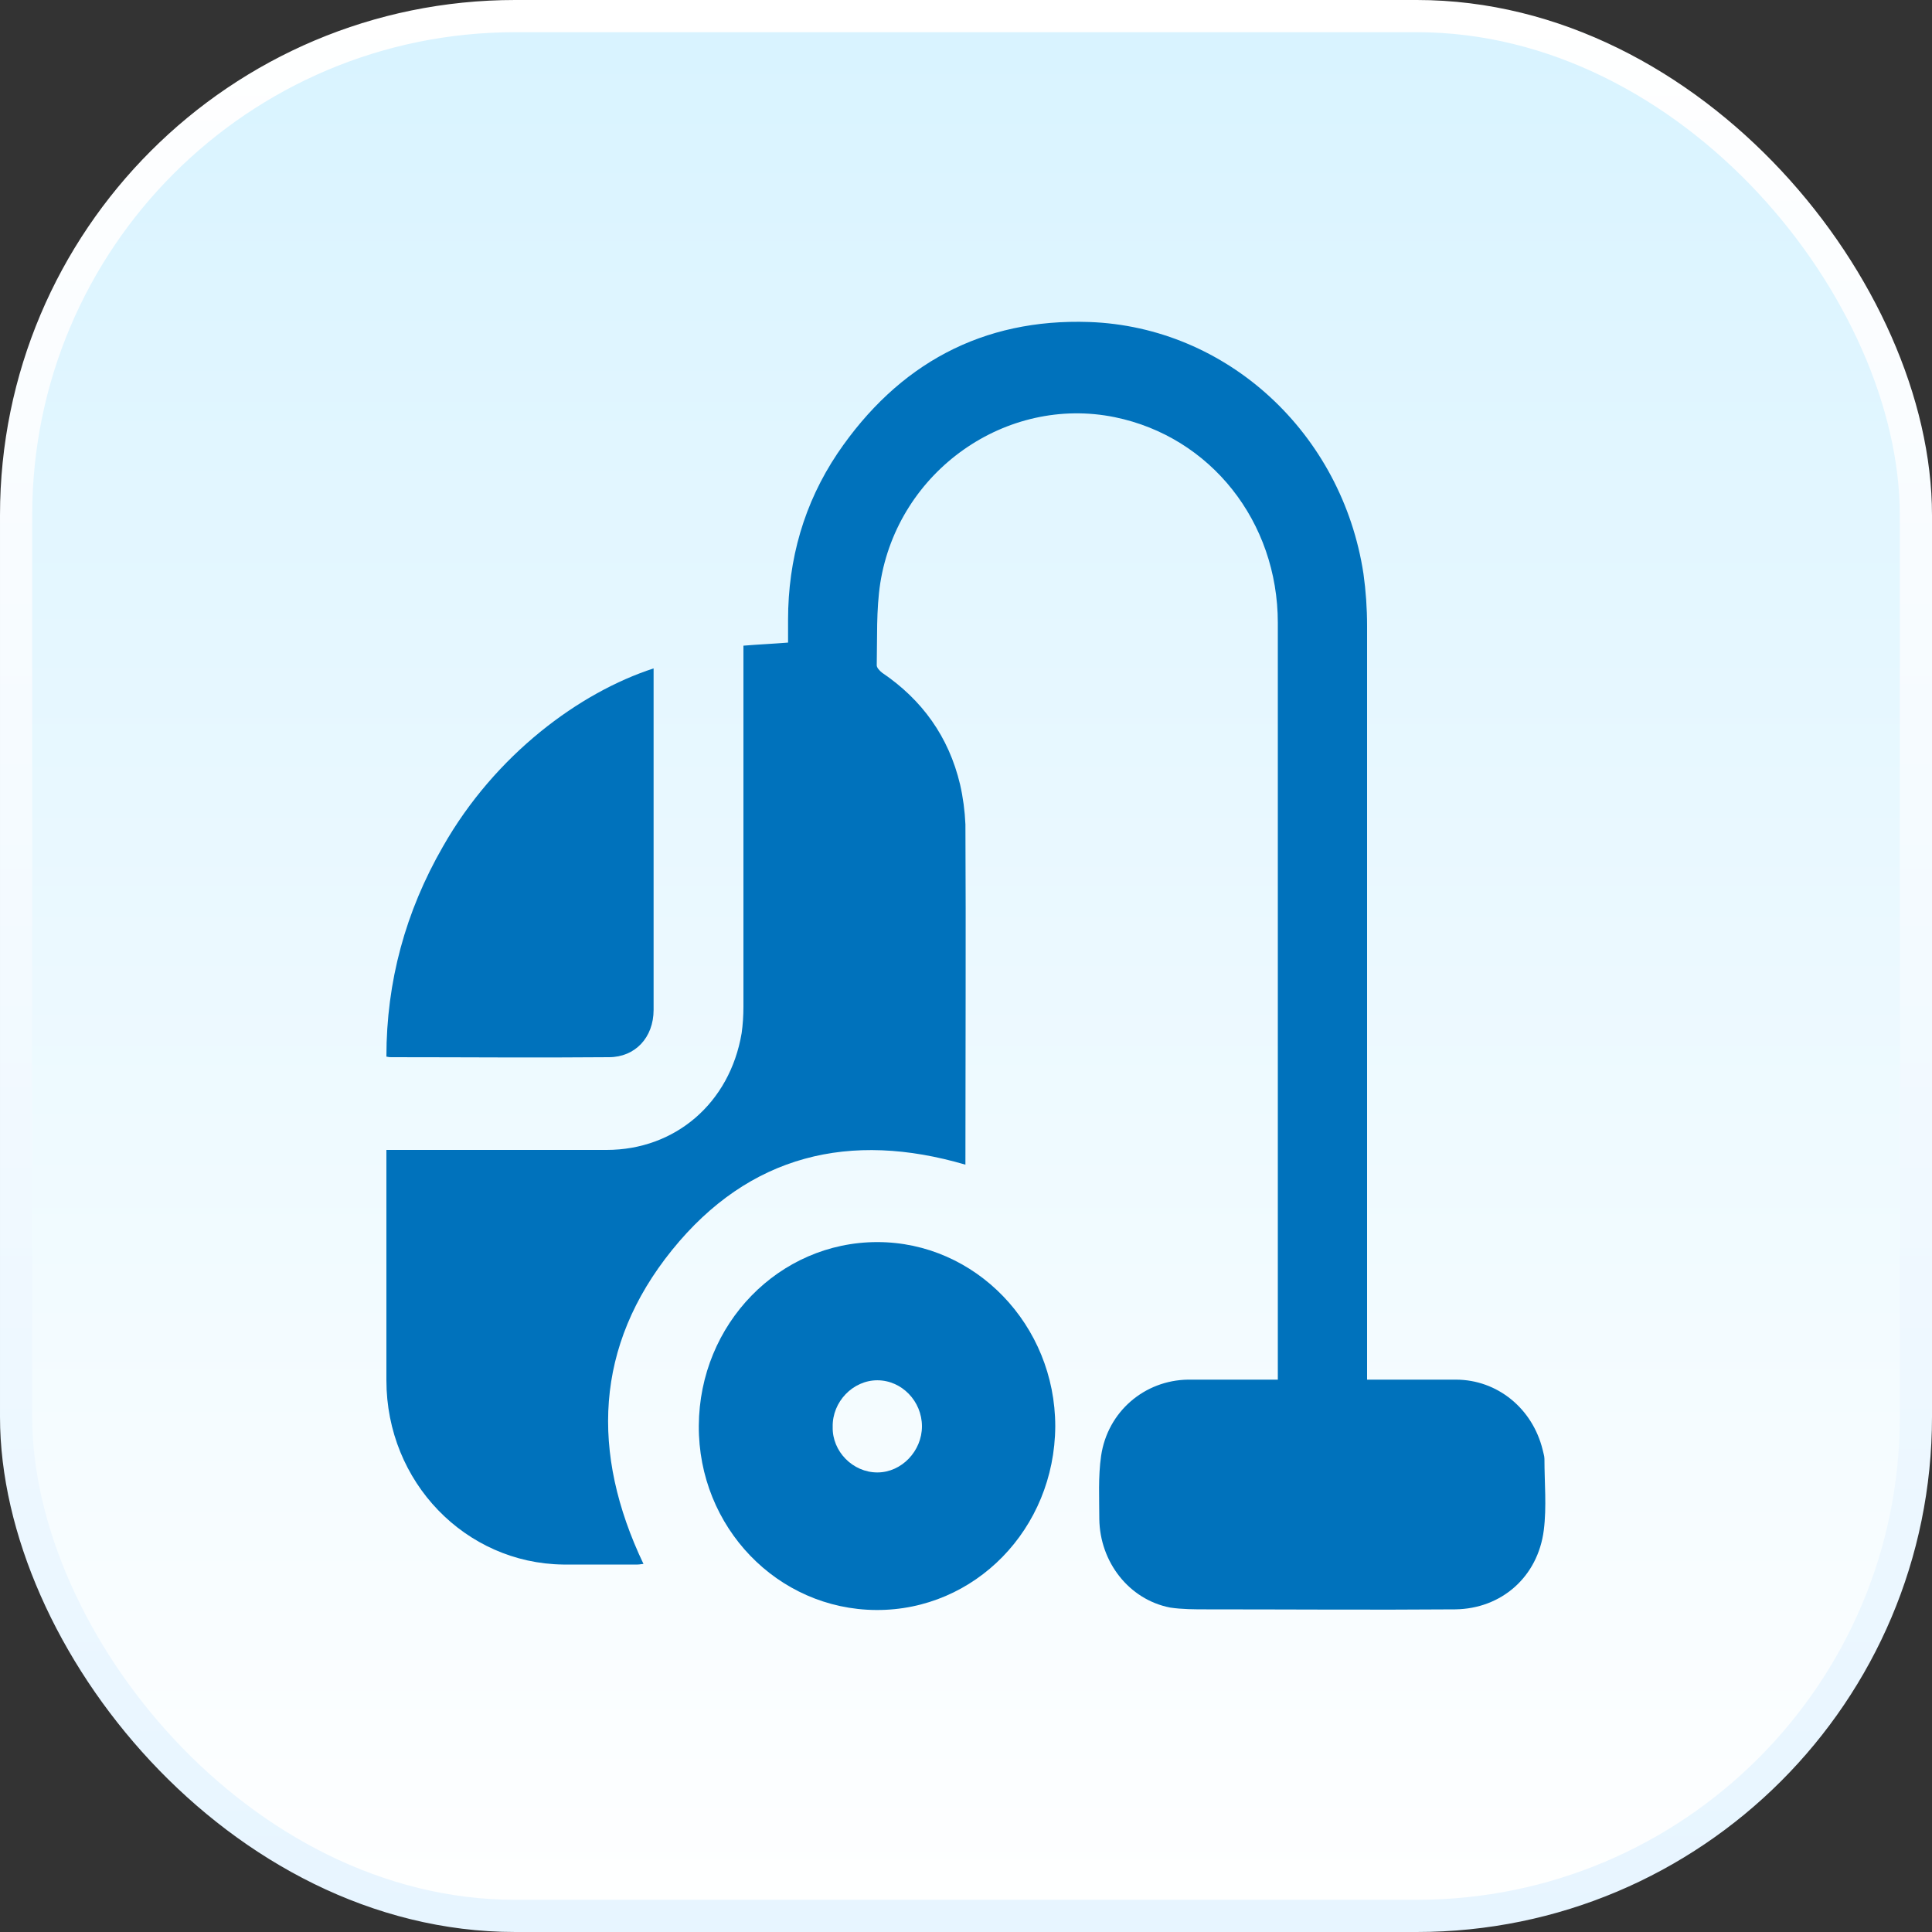
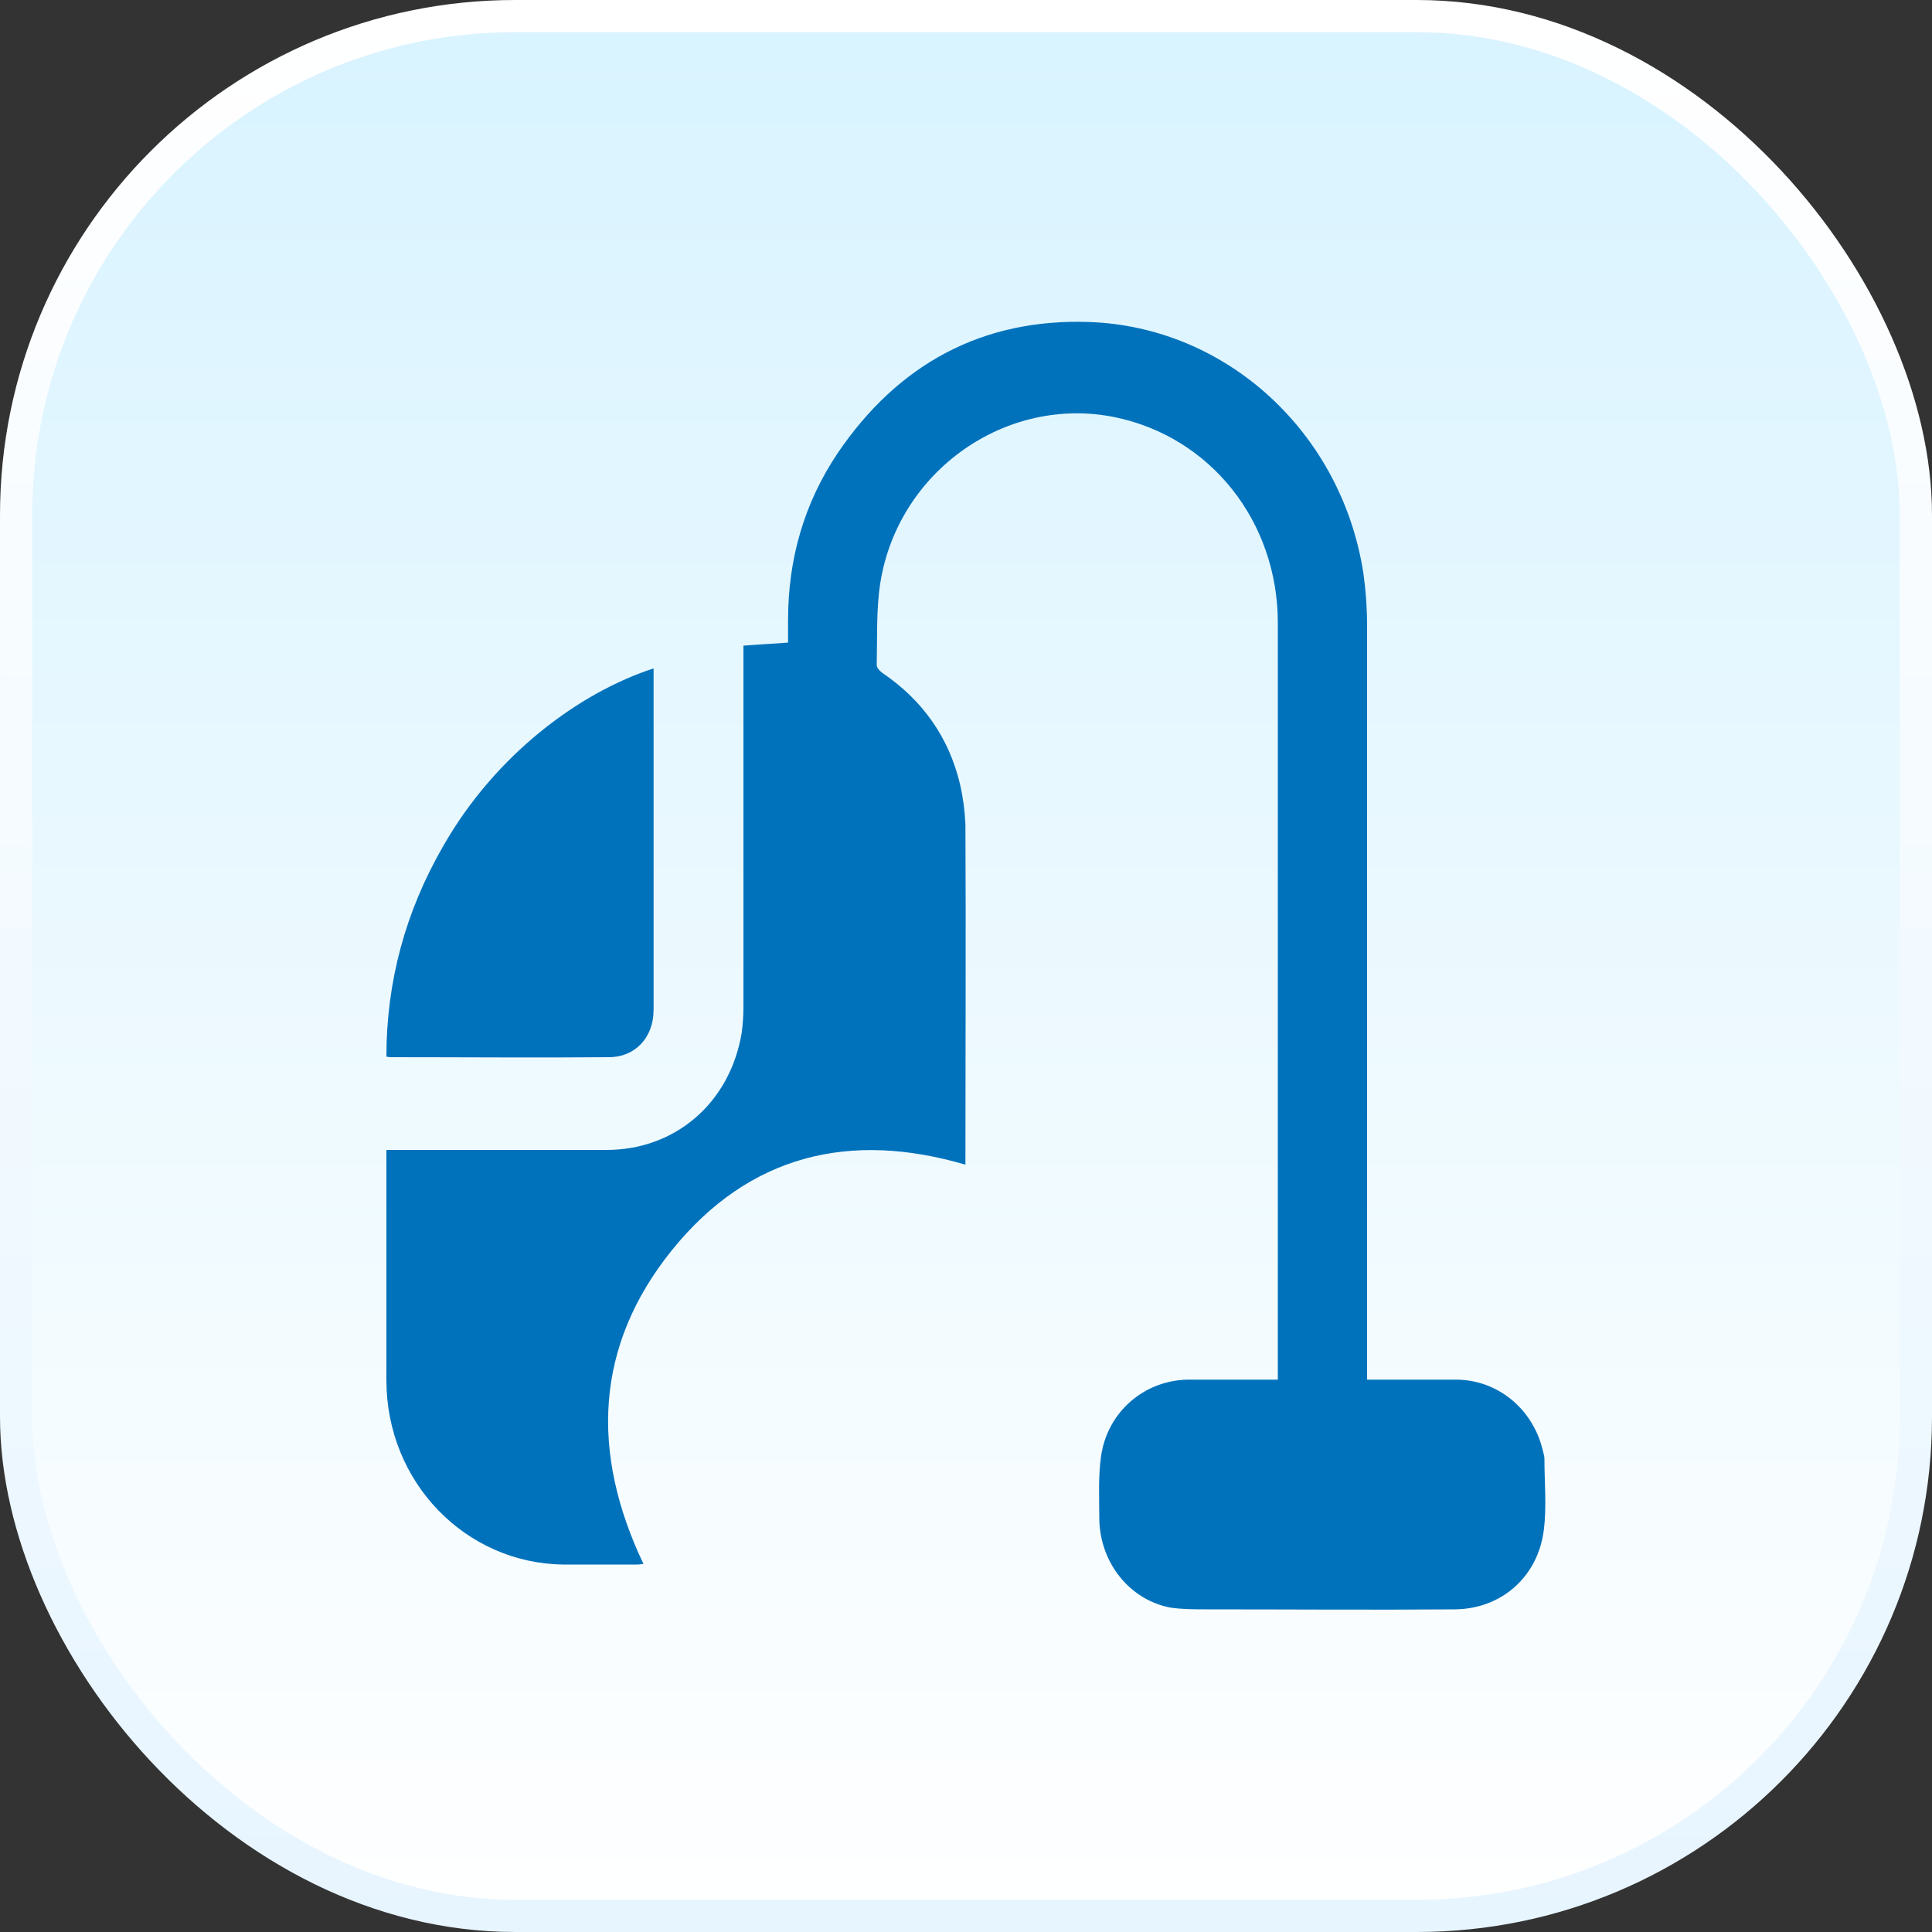
<svg xmlns="http://www.w3.org/2000/svg" width="30" height="30" viewBox="0 0 30 30" fill="none">
  <rect x="0" y="0" width="30" height="30" fill="#333333" stroke="none" />
  <rect x="0.25" y="0.25" width="29.5" height="29.5" rx="7.75" fill="url(#paint0_linear_263_2)" stroke="url(#paint1_linear_263_2)" stroke-width="0.5" />
  <g clip-path="url(#clip0_263_2)">
    <path d="M21.228 21.423C21.699 21.423 22.152 21.423 22.605 21.423C23.252 21.423 23.797 21.872 23.954 22.511C23.963 22.558 23.982 22.606 23.982 22.654C23.982 23.026 24.018 23.398 23.972 23.76C23.88 24.485 23.316 24.981 22.596 24.99C21.311 25 20.017 24.99 18.733 24.99C18.548 24.99 18.354 24.99 18.169 24.962C17.532 24.838 17.079 24.256 17.07 23.588C17.07 23.264 17.051 22.93 17.098 22.606C17.199 21.919 17.772 21.433 18.447 21.423C18.872 21.423 19.288 21.423 19.712 21.423C19.75 21.423 19.796 21.423 19.842 21.423C19.842 21.366 19.842 21.328 19.842 21.29C19.842 17.418 19.842 13.545 19.842 9.673C19.842 8.099 18.798 6.783 17.31 6.478C15.628 6.135 13.947 7.308 13.669 9.053C13.605 9.473 13.623 9.902 13.614 10.331C13.614 10.369 13.66 10.417 13.697 10.446C14.316 10.865 14.732 11.438 14.908 12.181C14.954 12.382 14.982 12.592 14.991 12.801C15 14.537 14.991 16.273 14.991 18.018C14.991 18.038 14.991 18.066 14.991 18.085C13.207 17.561 11.637 17.923 10.435 19.411C9.234 20.899 9.169 22.558 9.992 24.285C9.964 24.285 9.936 24.294 9.899 24.294C9.511 24.294 9.132 24.294 8.744 24.294C7.229 24.275 6 23.016 6 21.433C6 20.279 6 19.134 6 17.98C6 17.942 6 17.904 6 17.856C6.055 17.856 6.092 17.856 6.139 17.856C7.229 17.856 8.329 17.856 9.419 17.856C10.482 17.856 11.332 17.131 11.516 16.044C11.535 15.911 11.544 15.768 11.544 15.634C11.544 13.812 11.544 12 11.544 10.179C11.544 10.131 11.544 10.093 11.544 10.026C11.775 10.007 11.997 9.997 12.237 9.978C12.237 9.864 12.237 9.74 12.237 9.625C12.237 8.681 12.487 7.813 13.004 7.041C13.947 5.648 15.259 4.943 16.913 5C19.056 5.076 20.84 6.726 21.172 8.91C21.209 9.177 21.228 9.444 21.228 9.721C21.228 13.574 21.228 17.418 21.228 21.271C21.228 21.318 21.228 21.366 21.228 21.423Z" fill="#0072BC" />
-     <path d="M16.386 22.148C16.377 23.741 15.139 25.009 13.605 25C12.071 24.991 10.842 23.712 10.851 22.139C10.86 20.556 12.099 19.287 13.623 19.287C15.148 19.287 16.386 20.575 16.386 22.148ZM13.623 22.864C14.002 22.864 14.316 22.53 14.316 22.148C14.316 21.757 14.002 21.433 13.623 21.433C13.244 21.433 12.921 21.767 12.93 22.158C12.921 22.539 13.244 22.864 13.623 22.864Z" fill="#0072BC" />
    <path d="M10.149 10.379C10.149 10.427 10.149 10.465 10.149 10.503C10.149 12.229 10.149 13.956 10.149 15.682C10.149 16.111 9.862 16.416 9.456 16.416C8.329 16.426 7.201 16.416 6.074 16.416C6.055 16.416 6.037 16.416 6 16.407C6 15.243 6.296 14.156 6.878 13.145C7.691 11.714 9.003 10.751 10.149 10.379Z" fill="#0072BC" />
  </g>
  <defs>
    <linearGradient id="paint0_linear_263_2" x1="15" y1="0" x2="15" y2="30" gradientUnits="userSpaceOnUse">
      <stop stop-color="#D8F3FF" />
      <stop offset="1" stop-color="white" />
    </linearGradient>
    <linearGradient id="paint1_linear_263_2" x1="15" y1="30" x2="15" y2="0" gradientUnits="userSpaceOnUse">
      <stop stop-color="#E7F5FF" />
      <stop offset="1" stop-color="white" />
    </linearGradient>
    <clipPath id="clip0_263_2">
      <rect width="18" height="20" fill="white" transform="translate(6 5)" />
    </clipPath>
  </defs>
</svg>